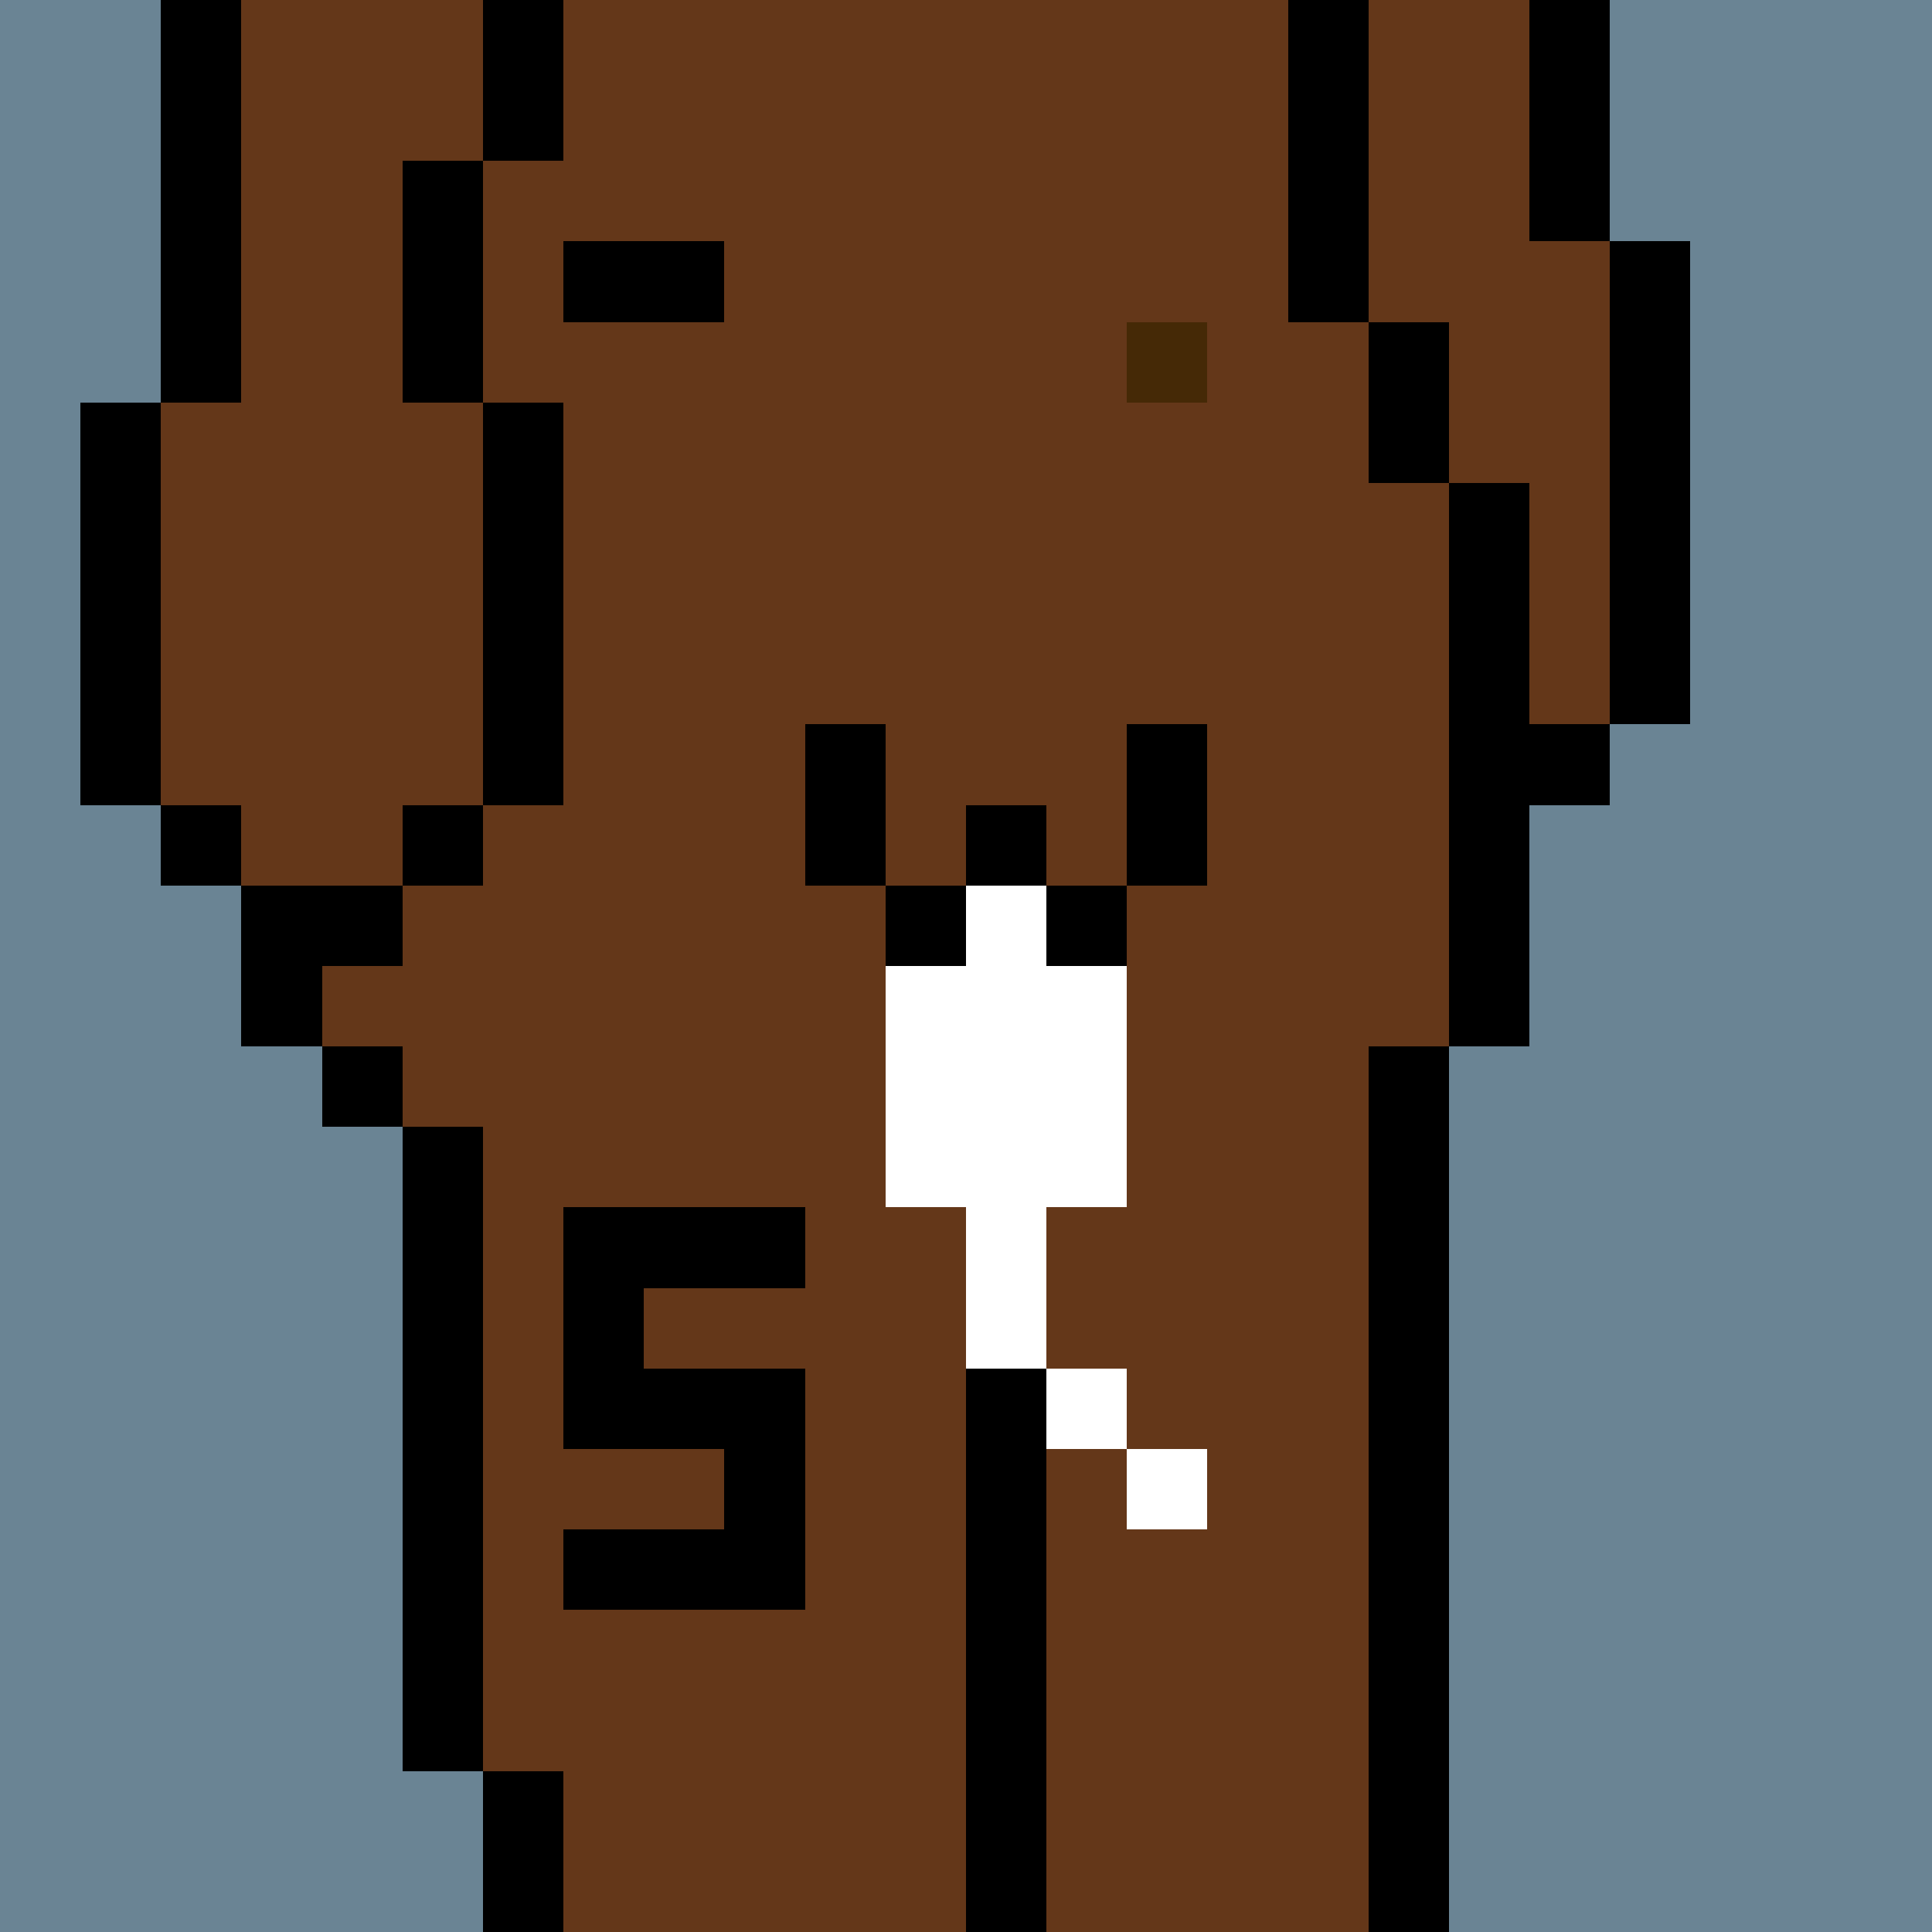
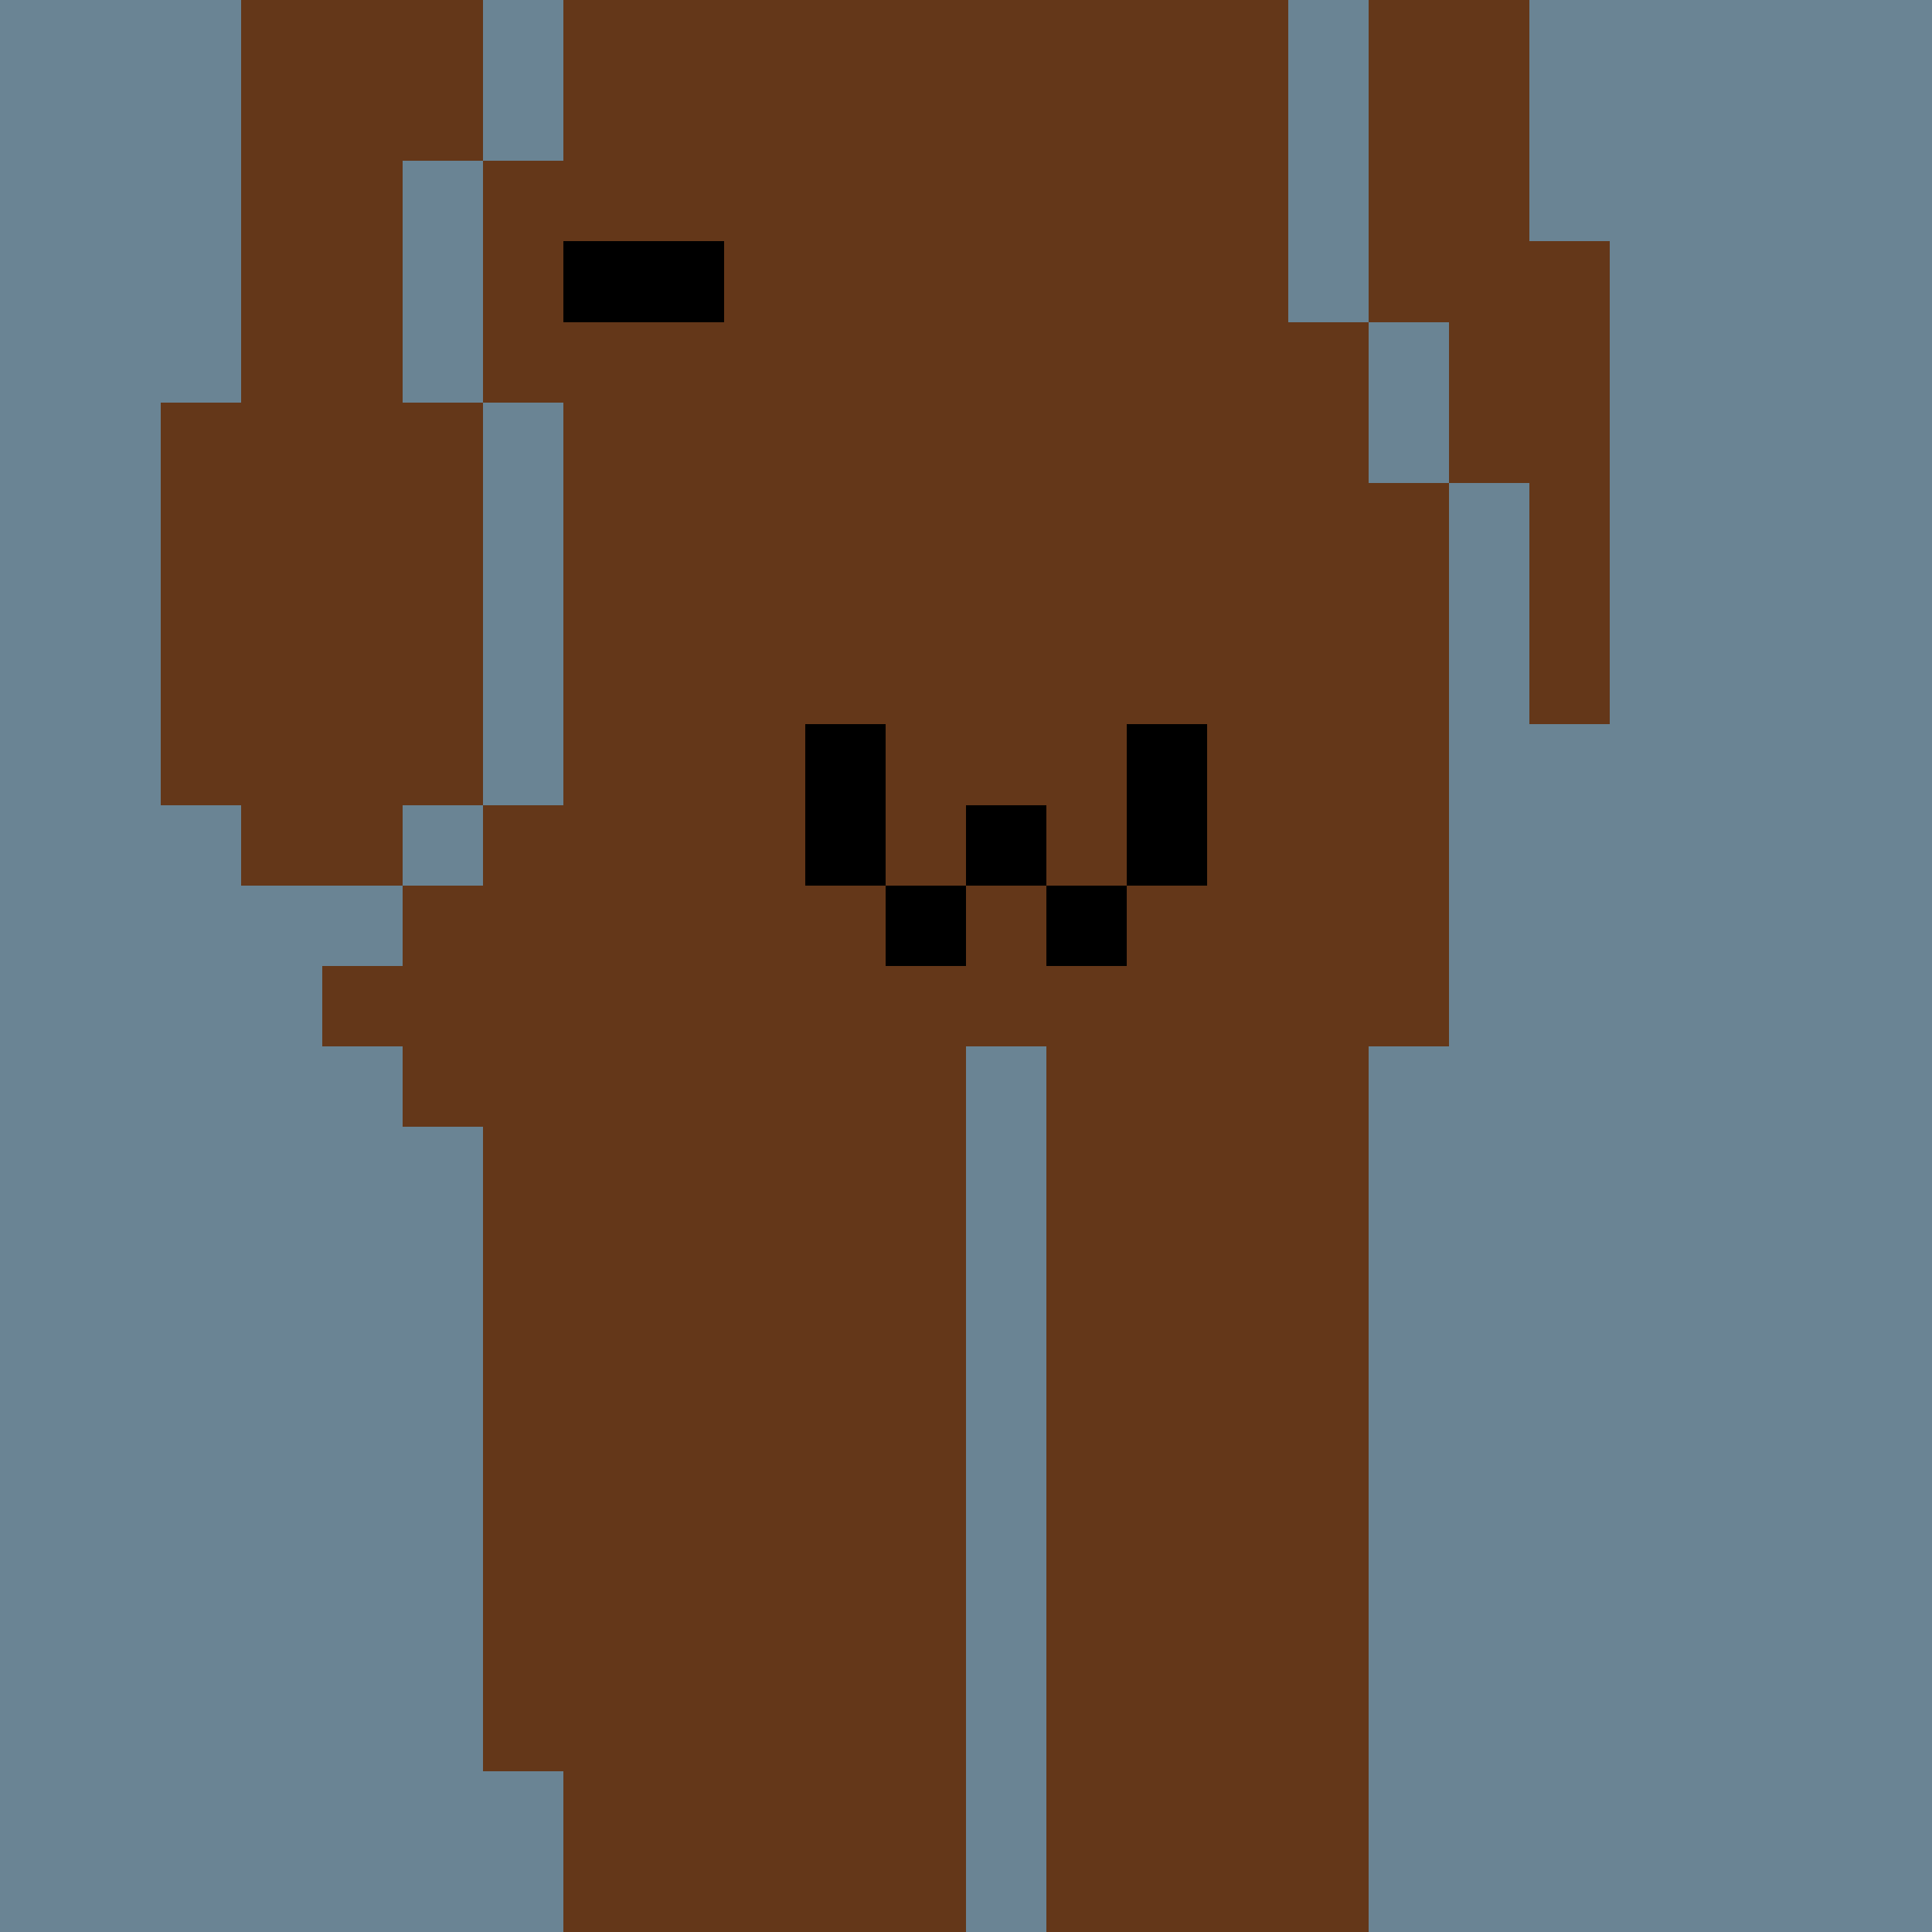
<svg xmlns="http://www.w3.org/2000/svg" width="336" height="336" viewBox="0 0 24 24" fill-rule="evenodd" shape-rendering="crispEdges">
  <path id="bg" fill="#6a8494" d="M0 0h24v24H0z" />
  <g id="bods.005">
-     <path d="M13 24V13h-1v11h1zm-6 0v-2H6v2h1zm11 0V13h-1v11h1zM6 22v-8H5v8h1zm-1-9H4v1h1v-1zm0-2H3v2h1v-1h1v-1zm-2-1H2v1h1v-1zm3 0H5v1h1v-1zm-4 0V5H1v5h1zm5 0V5H6v5h1zm12 3v-3h1V9h-1V6h-1v7h1zm2-4V3h-1v6h1zm-3-3V4h-1v2h1zM3 5V0H2v5h1zm3 0V2H5v3h1zm11-1V0h-1v4h1zm3-1V0h-1v3h1zM7 2V0H6v2h1z" />
    <path fill="#643719" d="M13 24h4V13h1V6h-1V4h-1V0H7v2H6v3h1v5H6v1H5v1H4v1h1v1h1v8h1v2h5V13h1v11zm6-21V0h-2v4h1v2h1v3h1V3h-1zM6 5H5V2h1V0H3v5H2v5h1v1h2v-1h1V5z" />
  </g>
  <g id="tats.024">
-     <path fill="hsla(0, 0%, 0%, 0.569)" d="M10 20v-3H8v-1h2v-1H7v3h2v1H7v1h3z" />
-   </g>
+     </g>
  <g id="tats.121">
    <path fill="hsla(0, 0%, 0%, 0.569)" d="M7 4h2V3H7v1z" />
  </g>
  <g id="junk.050">
    <path d="M12 11h-1v1h1v-1zm2 0h-1v1h1v-1zm-3 0V9h-1v2h1zm2-1h-1v1h1v-1zm2 1V9h-1v2h1z" />
-     <path fill="#643719" d="M14 11V9h-3v2h1v-1h1v1h1z" />
-     <path fill="#fff" d="M15 18h-1v1h1v-1zm-1-1h-1v1h1v-1zm-2-5h-1v3h1v2h1v-2h1v-3h-1v-1h-1v1z" />
  </g>
  <g id="hold.009">
-     <path fill="#452906" d="M14 4h1v1h-1z" />
-   </g>
+     </g>
</svg>